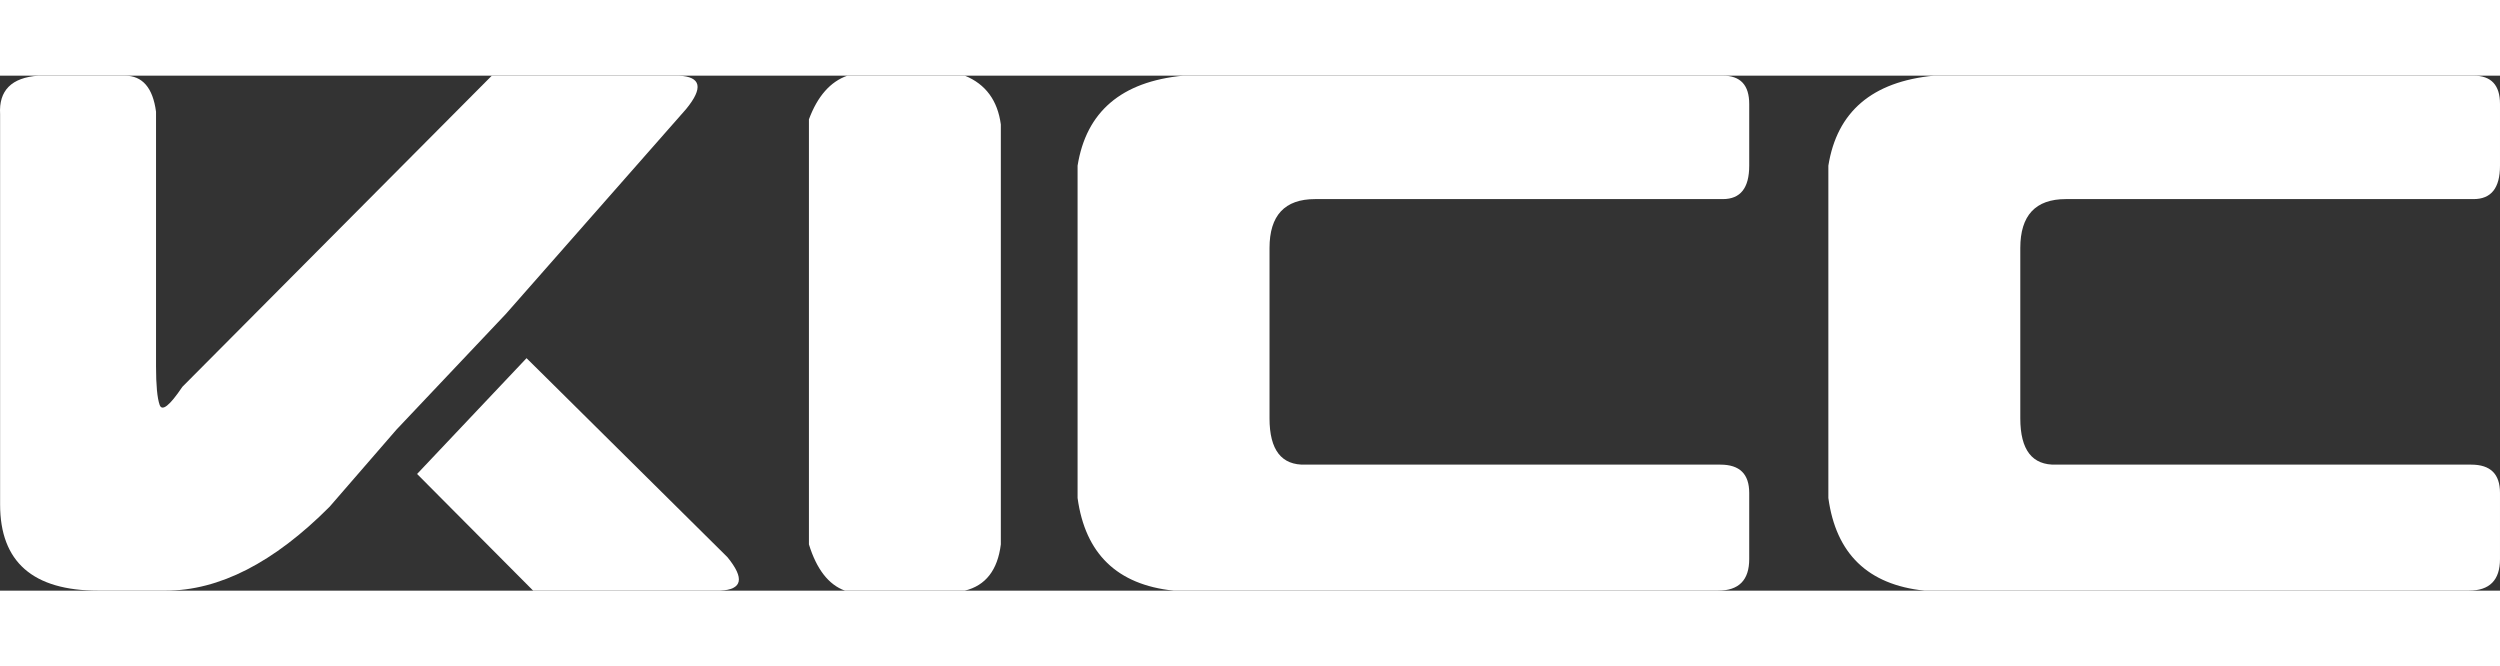
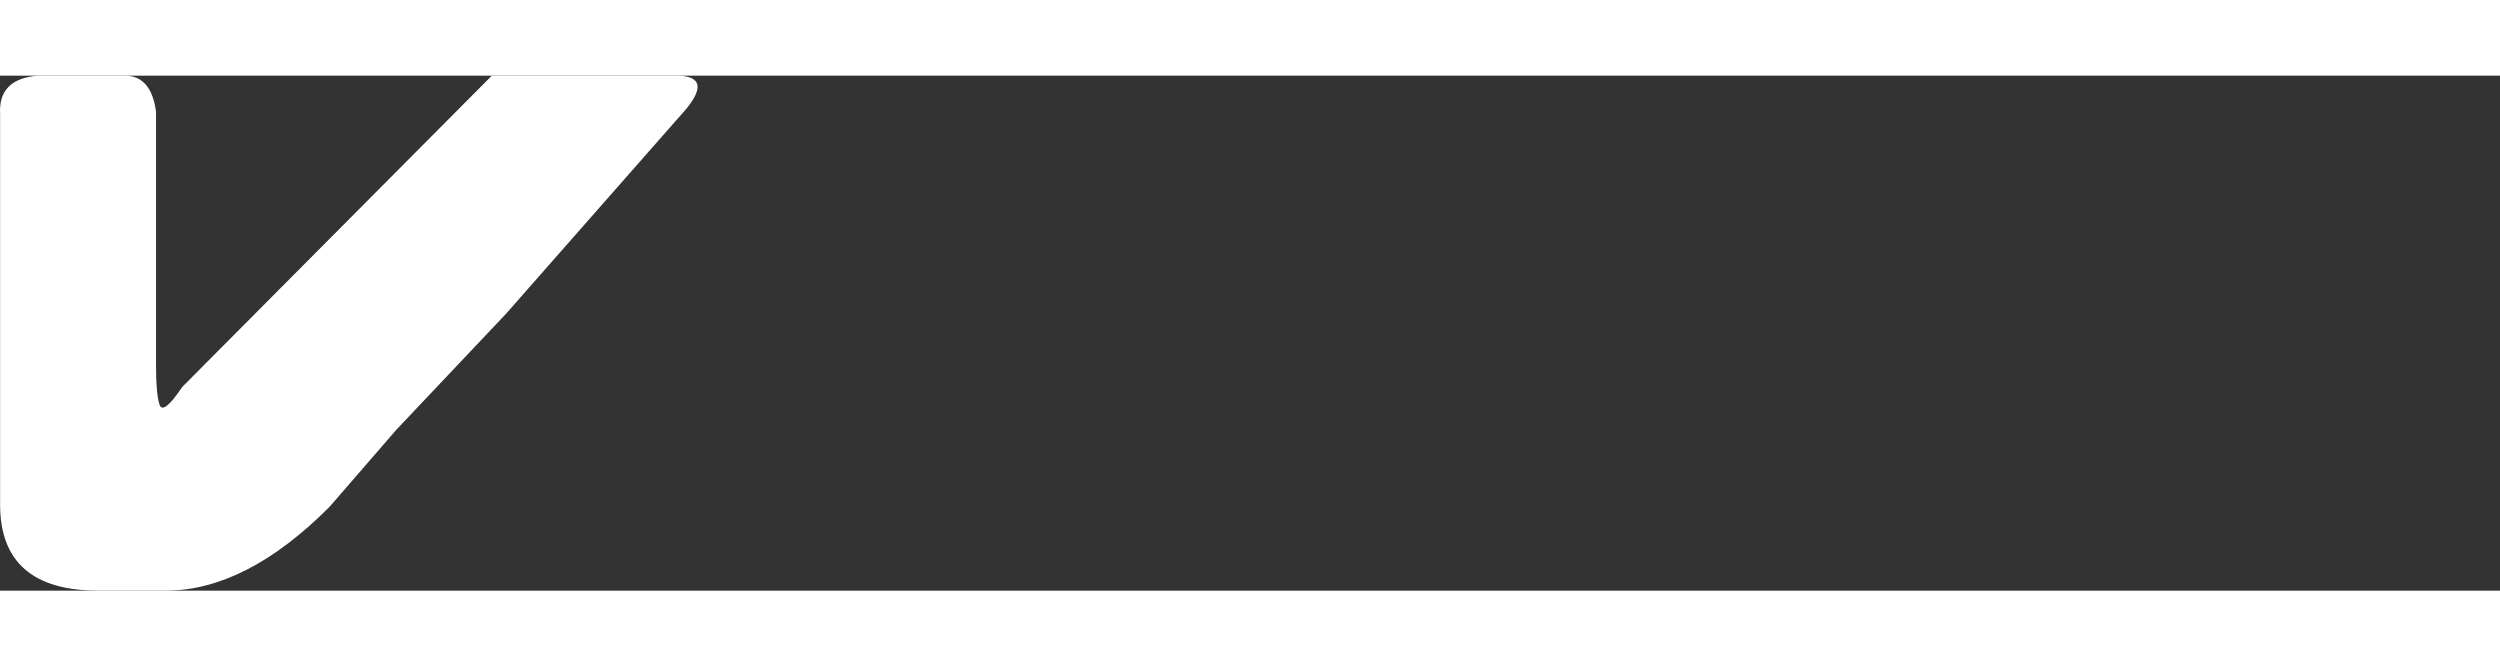
<svg xmlns="http://www.w3.org/2000/svg" width="150.079pt" height="40pt" viewBox="0 0 364.079 75">
  <rect x="0" y="0" width="364.079" height="75" fill="#333333" stroke="none" />
  <path fill="#fff" d="M.015 62.455V5.615C-.188 2.153 1.674.28 5.602.002h12.576c2.559 0 4.078 1.744 4.544 5.244v37.082c0 2.74.177 4.618.524 5.614.348 1 1.456.133 3.313-2.628L71.625.002h27.25c3.228.155 3.581 1.771 1.044 4.864l-26.244 29.83-15.943 16.858-9.734 11.228c-8.113 8.145-16.077 12.217-23.88 12.217h-9.782C4.789 75 .015 70.814.015 62.455" style="stroke-width:5.352" />
-   <path fill="#fff" d="m76.68 41.143 3.275 3.238 25.982 25.742c2.531 3.103 2.183 4.72-1.05 4.875H77.644L66.377 63.674l-5.635-5.668z" style="stroke-width:5.352" />
-   <path fill="#fff" d="M140.514.002c3.029 1.242 4.773 3.612 5.239 7.107v61.153c-.466 3.746-2.21 5.989-5.24 6.738h-17.467c-2.382-.872-4.126-3.125-5.24-6.738V6.36c1.253-3.366 3.12-5.486 5.593-6.358zM191.518 17.976c-4.426 0-6.636 2.382-6.636 7.123v24.805c0 4.618 1.745 6.86 5.24 6.743h60.43c2.799 0 4.19 1.365 4.19 4.115v9.65c0 3.055-1.514 4.586-4.543 4.586h-79.29c-8.215-.867-12.865-5.368-13.979-13.492V13.112C158.188 5.25 163.31.872 172.306 0h78.6c2.557 0 3.836 1.375 3.836 4.12v8.992c0 3.248-1.279 4.864-3.837 4.864H200.6zM300.85 17.976c-4.421 0-6.631 2.382-6.631 7.123v24.805c0 4.618 1.739 6.86 5.239 6.743h60.43c2.805 0 4.19 1.365 4.19 4.115v9.65c0 3.055-1.514 4.586-4.548 4.586H280.246c-8.215-.867-12.871-5.368-13.979-13.492V13.112C267.52 5.25 272.641.872 281.637 0h78.594c2.569 0 3.848 1.375 3.848 4.12v8.992c0 3.248-1.28 4.864-3.848 4.864h-50.3z" style="stroke-width:5.352" />
</svg>